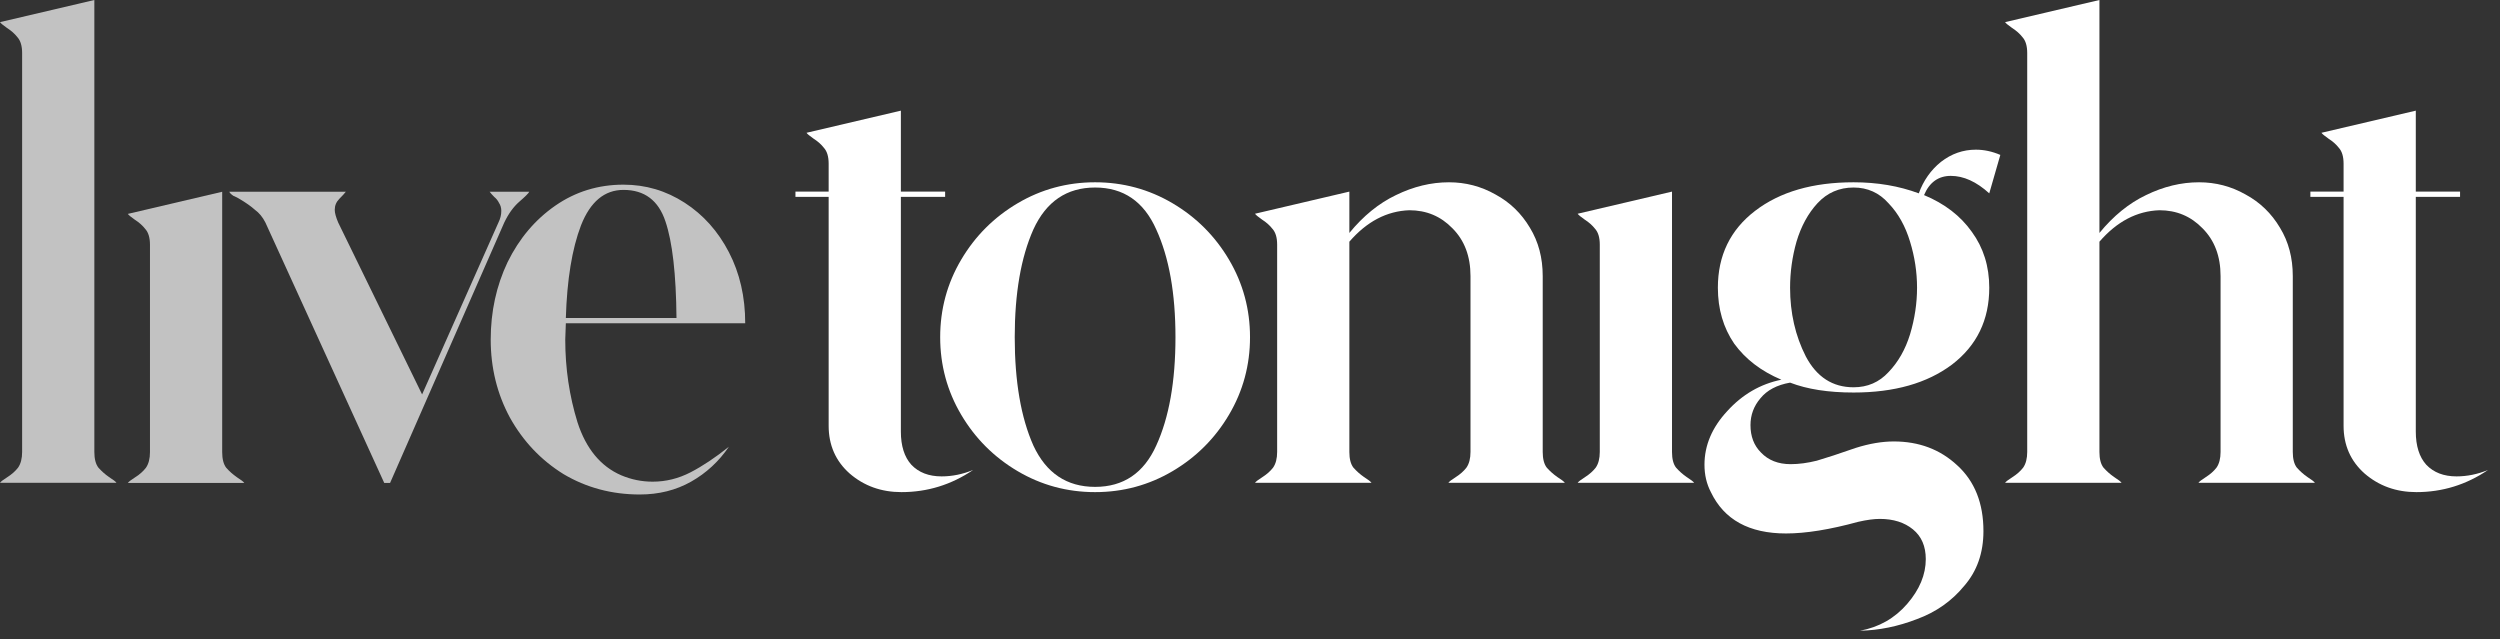
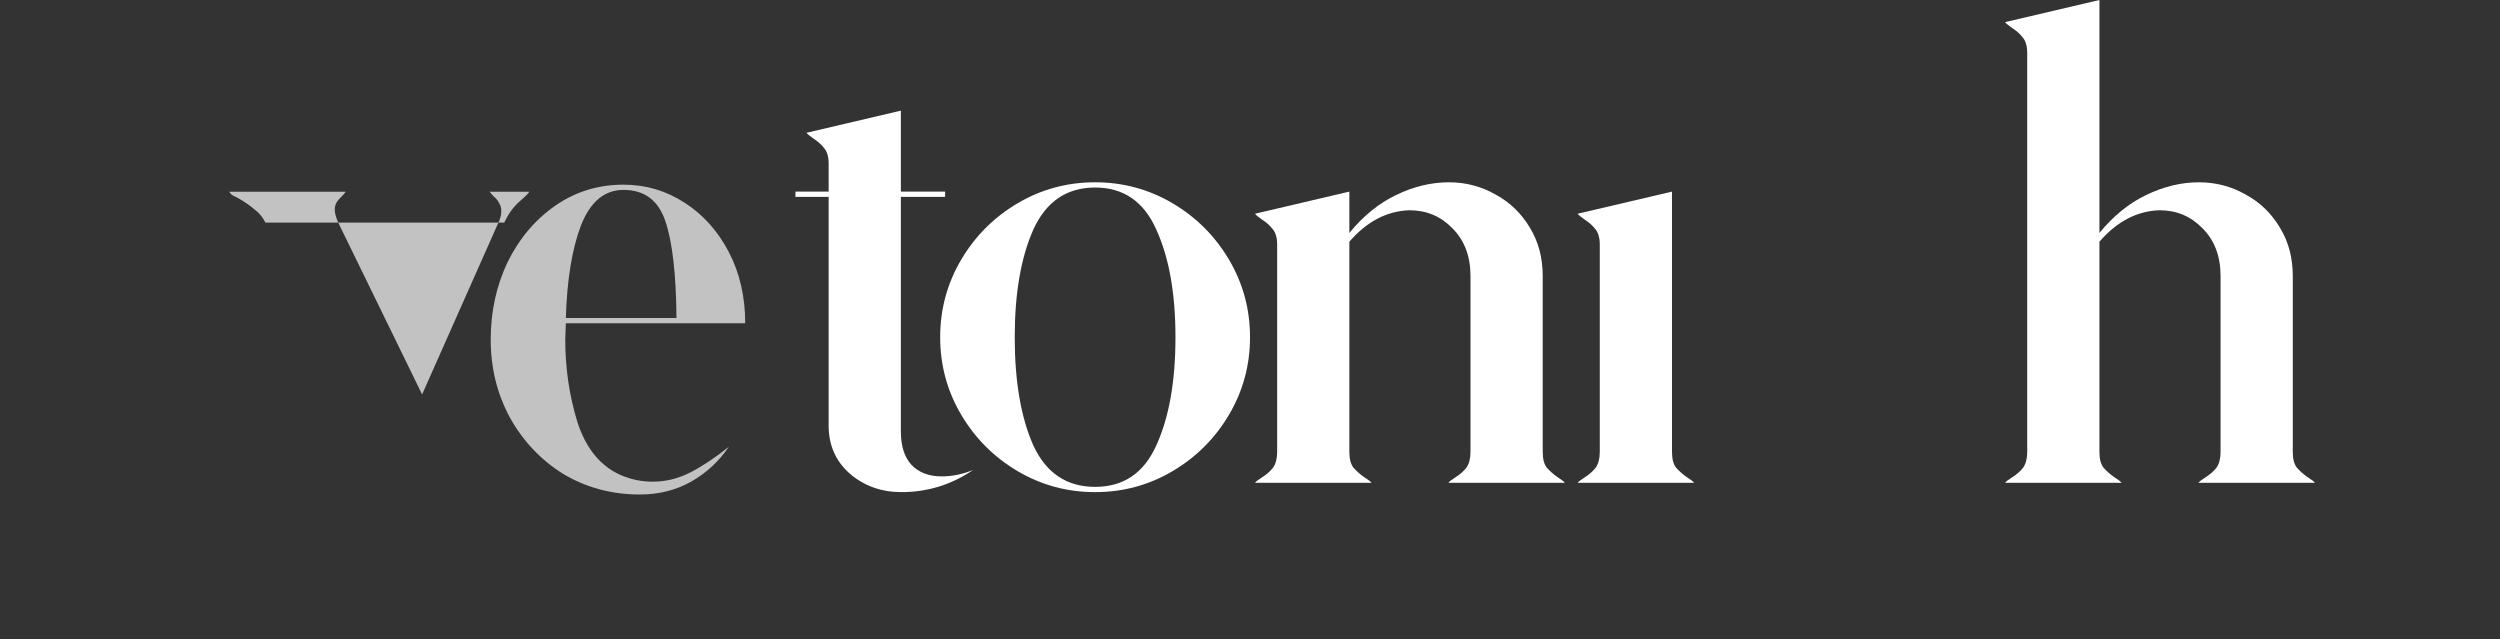
<svg xmlns="http://www.w3.org/2000/svg" width="176" height="45" viewBox="0 0 176 45" fill="none">
  <rect x="0" y="0" width="176" height="45" fill="#333333" stroke="none" />
  <path d="M43.894 13.369C42.555 13.369 41.557 14.203 40.901 15.87C40.273 17.51 39.917 19.683 39.835 22.389H47.625C47.598 19.3 47.338 17.032 46.846 15.583C46.354 14.107 45.37 13.369 43.894 13.369ZM34.546 23.906C34.546 21.938 34.943 20.12 35.735 18.453C36.555 16.786 37.676 15.46 39.097 14.476C40.519 13.492 42.117 13 43.894 13C45.452 13 46.887 13.424 48.199 14.271C49.511 15.118 50.55 16.28 51.315 17.756C52.081 19.232 52.463 20.899 52.463 22.758H39.835L39.794 23.906C39.794 25.929 40.081 27.869 40.655 29.728C41.257 31.587 42.282 32.83 43.73 33.459C44.441 33.76 45.179 33.91 45.944 33.91C46.873 33.91 47.762 33.691 48.609 33.254C49.456 32.817 50.358 32.215 51.315 31.45C50.605 32.489 49.716 33.309 48.65 33.91C47.584 34.511 46.382 34.812 45.042 34.812C43.074 34.812 41.284 34.334 39.671 33.377C38.086 32.393 36.828 31.067 35.899 29.4C34.997 27.733 34.546 25.901 34.546 23.906Z" fill="white" fill-opacity="0.7" />
-   <path d="M37.26 13.5C37.205 13.609 36.973 13.842 36.563 14.197C36.153 14.552 35.797 15.044 35.497 15.673L27.461 34H27.051L18.687 15.673C18.495 15.29 18.249 14.99 17.949 14.771C17.675 14.525 17.306 14.265 16.842 13.992C16.76 13.937 16.623 13.869 16.432 13.787C16.268 13.678 16.172 13.582 16.145 13.5H24.345C24.263 13.609 24.112 13.773 23.894 13.992C23.675 14.211 23.566 14.47 23.566 14.771C23.566 14.99 23.648 15.29 23.812 15.673L29.716 27.768L35.087 15.673C35.223 15.4 35.292 15.126 35.292 14.853C35.292 14.634 35.237 14.443 35.128 14.279C35.046 14.115 34.936 13.978 34.8 13.869C34.663 13.732 34.554 13.609 34.472 13.5H37.26Z" fill="white" fill-opacity="0.7" />
-   <path d="M9 34C9.055 33.918 9.232 33.781 9.533 33.59C9.834 33.399 10.08 33.18 10.271 32.934C10.462 32.661 10.558 32.292 10.558 31.827V17.231C10.558 16.739 10.449 16.37 10.23 16.124C10.039 15.878 9.793 15.659 9.492 15.468C9.219 15.277 9.055 15.14 9 15.058L15.642 13.5V31.827C15.642 32.319 15.738 32.688 15.929 32.934C16.148 33.18 16.394 33.399 16.667 33.59C16.968 33.781 17.145 33.918 17.2 34H9Z" fill="white" fill-opacity="0.7" />
-   <path d="M6.642 31.816C6.642 32.308 6.738 32.677 6.929 32.923C7.148 33.169 7.394 33.388 7.667 33.579C7.968 33.77 8.145 33.907 8.2 33.989H0C0.055 33.907 0.232 33.77 0.533 33.579C0.834 33.388 1.08 33.169 1.271 32.923C1.462 32.65 1.558 32.281 1.558 31.816V3.731C1.558 3.239 1.449 2.87 1.23 2.624C1.039 2.378 0.793 2.159 0.492 1.968C0.219 1.777 0.055 1.64 0 1.558L6.642 0V31.816Z" fill="white" fill-opacity="0.7" />
-   <path d="M170.072 30.381C170.072 31.392 170.318 32.171 170.81 32.718C171.33 33.265 172.04 33.538 172.942 33.538C173.68 33.538 174.418 33.388 175.156 33.087C173.626 34.126 171.945 34.645 170.113 34.645C168.692 34.645 167.476 34.208 166.464 33.333C165.48 32.458 164.988 31.338 164.988 29.971V13.858H162.651V13.489H164.988V11.521C164.988 11.029 164.879 10.66 164.66 10.414C164.469 10.168 164.223 9.949 163.922 9.758C163.649 9.567 163.485 9.43 163.43 9.348L170.072 7.79V13.489H173.188V13.858H170.072V30.381Z" fill="white" />
+   <path d="M37.26 13.5C37.205 13.609 36.973 13.842 36.563 14.197C36.153 14.552 35.797 15.044 35.497 15.673H27.051L18.687 15.673C18.495 15.29 18.249 14.99 17.949 14.771C17.675 14.525 17.306 14.265 16.842 13.992C16.76 13.937 16.623 13.869 16.432 13.787C16.268 13.678 16.172 13.582 16.145 13.5H24.345C24.263 13.609 24.112 13.773 23.894 13.992C23.675 14.211 23.566 14.47 23.566 14.771C23.566 14.99 23.648 15.29 23.812 15.673L29.716 27.768L35.087 15.673C35.223 15.4 35.292 15.126 35.292 14.853C35.292 14.634 35.237 14.443 35.128 14.279C35.046 14.115 34.936 13.978 34.8 13.869C34.663 13.732 34.554 13.609 34.472 13.5H37.26Z" fill="white" fill-opacity="0.7" />
  <path d="M161.412 31.816C161.412 32.308 161.508 32.677 161.699 32.923C161.918 33.169 162.164 33.388 162.437 33.579C162.738 33.77 162.916 33.907 162.97 33.989H154.77C154.825 33.907 155.003 33.77 155.303 33.579C155.604 33.388 155.85 33.169 156.041 32.923C156.233 32.65 156.328 32.281 156.328 31.816V19.434C156.328 18.04 155.905 16.919 155.057 16.072C154.237 15.225 153.226 14.801 152.023 14.801C150.438 14.856 149.03 15.594 147.8 17.015V31.816C147.8 32.308 147.896 32.677 148.087 32.923C148.306 33.169 148.552 33.388 148.825 33.579C149.126 33.77 149.304 33.907 149.358 33.989H141.158C141.213 33.907 141.391 33.77 141.691 33.579C141.992 33.388 142.238 33.169 142.429 32.923C142.621 32.65 142.716 32.281 142.716 31.816V3.731C142.716 3.239 142.607 2.87 142.388 2.624C142.197 2.378 141.951 2.159 141.65 1.968C141.377 1.777 141.213 1.64 141.158 1.558L147.8 0V16.4C148.784 15.197 149.878 14.309 151.08 13.735C152.31 13.134 153.554 12.833 154.811 12.833C155.987 12.833 157.08 13.12 158.091 13.694C159.103 14.241 159.909 15.02 160.51 16.031C161.112 17.015 161.412 18.149 161.412 19.434V31.816Z" fill="white" />
-   <path d="M130.491 27.265C131.475 27.265 132.295 26.91 132.951 26.199C133.634 25.488 134.14 24.6 134.468 23.534C134.796 22.441 134.96 21.347 134.96 20.254C134.96 19.161 134.796 18.081 134.468 17.015C134.14 15.922 133.634 15.02 132.951 14.309C132.295 13.571 131.475 13.202 130.491 13.202C129.48 13.202 128.632 13.571 127.949 14.309C127.293 15.02 126.801 15.922 126.473 17.015C126.172 18.081 126.022 19.161 126.022 20.254C126.022 22.031 126.391 23.643 127.129 25.092C127.894 26.541 129.015 27.265 130.491 27.265ZM120.446 34.645C120.145 34.071 119.995 33.429 119.995 32.718C119.995 31.351 120.528 30.094 121.594 28.946C122.66 27.771 123.931 27.033 125.407 26.732C123.986 26.131 122.879 25.283 122.086 24.19C121.321 23.069 120.938 21.757 120.938 20.254C120.938 17.985 121.813 16.181 123.562 14.842C125.311 13.503 127.621 12.833 130.491 12.833C132.158 12.833 133.689 13.093 135.083 13.612C135.411 12.71 135.93 11.972 136.641 11.398C137.379 10.824 138.199 10.537 139.101 10.537C139.675 10.537 140.249 10.66 140.823 10.906L140.044 13.612C139.142 12.792 138.24 12.382 137.338 12.382C136.463 12.382 135.835 12.833 135.452 13.735C136.901 14.336 138.021 15.197 138.814 16.318C139.634 17.439 140.044 18.751 140.044 20.254C140.044 22.523 139.169 24.327 137.42 25.666C135.671 26.978 133.361 27.634 130.491 27.634C128.714 27.634 127.225 27.402 126.022 26.937C125.093 27.101 124.396 27.47 123.931 28.044C123.466 28.591 123.234 29.219 123.234 29.93C123.234 30.723 123.48 31.365 123.972 31.857C124.491 32.404 125.188 32.677 126.063 32.677C126.637 32.677 127.252 32.595 127.908 32.431C128.564 32.24 129.48 31.939 130.655 31.529C131.612 31.228 132.5 31.078 133.32 31.078C135.097 31.078 136.586 31.638 137.789 32.759C139.019 33.88 139.634 35.424 139.634 37.392C139.634 38.923 139.183 40.207 138.281 41.246C137.406 42.312 136.299 43.091 134.96 43.583C133.621 44.102 132.281 44.376 130.942 44.403C132.281 44.157 133.388 43.528 134.263 42.517C135.138 41.506 135.575 40.453 135.575 39.36C135.575 38.458 135.274 37.761 134.673 37.269C134.072 36.777 133.293 36.531 132.336 36.531C131.926 36.531 131.42 36.599 130.819 36.736C128.824 37.283 127.129 37.556 125.735 37.556C123.138 37.556 121.375 36.586 120.446 34.645Z" fill="white" />
  <path d="M117.709 31.816C117.709 32.308 117.804 32.677 117.996 32.923C118.214 33.169 118.46 33.388 118.734 33.579C119.034 33.771 119.212 33.907 119.267 33.989H111.067C111.121 33.907 111.299 33.771 111.6 33.579C111.9 33.388 112.146 33.169 112.338 32.923C112.529 32.65 112.625 32.281 112.625 31.816V17.22C112.625 16.728 112.515 16.359 112.297 16.113C112.105 15.867 111.859 15.649 111.559 15.457C111.285 15.266 111.121 15.129 111.067 15.047L117.709 13.489V31.816Z" fill="white" />
  <path d="M108.607 31.816C108.607 32.308 108.703 32.677 108.894 32.923C109.113 33.169 109.359 33.388 109.632 33.579C109.933 33.77 110.11 33.907 110.165 33.989H101.965C102.02 33.907 102.197 33.77 102.498 33.579C102.799 33.388 103.045 33.169 103.236 32.923C103.427 32.65 103.523 32.281 103.523 31.816V19.434C103.523 18.04 103.099 16.919 102.252 16.072C101.432 15.225 100.421 14.801 99.218 14.801C97.633 14.856 96.225 15.594 94.995 17.015V31.816C94.995 32.308 95.091 32.677 95.282 32.923C95.501 33.169 95.747 33.388 96.02 33.579C96.321 33.77 96.499 33.907 96.553 33.989H88.353C88.408 33.907 88.585 33.77 88.886 33.579C89.187 33.388 89.433 33.169 89.624 32.923C89.816 32.65 89.911 32.281 89.911 31.816V17.22C89.911 16.728 89.802 16.359 89.583 16.113C89.392 15.867 89.146 15.648 88.845 15.457C88.572 15.266 88.408 15.129 88.353 15.047L94.995 13.489V16.4C95.979 15.197 97.073 14.309 98.275 13.735C99.505 13.134 100.749 12.833 102.006 12.833C103.181 12.833 104.275 13.12 105.286 13.694C106.297 14.241 107.104 15.02 107.705 16.031C108.306 17.015 108.607 18.149 108.607 19.434V31.816Z" fill="white" />
  <path d="M77.095 34.276C79.09 34.276 80.525 33.306 81.4 31.365C82.302 29.397 82.753 26.855 82.753 23.739C82.753 20.65 82.302 18.122 81.4 16.154C80.525 14.186 79.09 13.202 77.095 13.202C75.1 13.202 73.651 14.186 72.749 16.154C71.874 18.122 71.437 20.65 71.437 23.739C71.437 26.855 71.874 29.397 72.749 31.365C73.651 33.306 75.1 34.276 77.095 34.276ZM66.189 23.739C66.189 21.771 66.681 19.953 67.665 18.286C68.649 16.619 69.975 15.293 71.642 14.309C73.309 13.325 75.127 12.833 77.095 12.833C79.063 12.833 80.88 13.325 82.548 14.309C84.215 15.293 85.541 16.619 86.525 18.286C87.509 19.953 88.001 21.771 88.001 23.739C88.001 25.707 87.509 27.525 86.525 29.192C85.541 30.859 84.215 32.185 82.548 33.169C80.88 34.153 79.063 34.645 77.095 34.645C75.127 34.645 73.309 34.153 71.642 33.169C69.975 32.185 68.649 30.859 67.665 29.192C66.681 27.525 66.189 25.707 66.189 23.739Z" fill="white" />
  <path d="M63.421 30.381C63.421 31.392 63.667 32.171 64.159 32.718C64.678 33.265 65.389 33.538 66.291 33.538C67.029 33.538 67.767 33.388 68.505 33.087C66.974 34.126 65.293 34.645 63.462 34.645C62.041 34.645 60.824 34.208 59.813 33.333C58.829 32.458 58.337 31.338 58.337 29.971V13.858H56V13.489H58.337V11.521C58.337 11.029 58.228 10.66 58.009 10.414C57.818 10.168 57.572 9.949 57.271 9.758C56.998 9.567 56.834 9.43 56.779 9.348L63.421 7.79V13.489H66.537V13.858H63.421V30.381Z" fill="white" />
</svg>